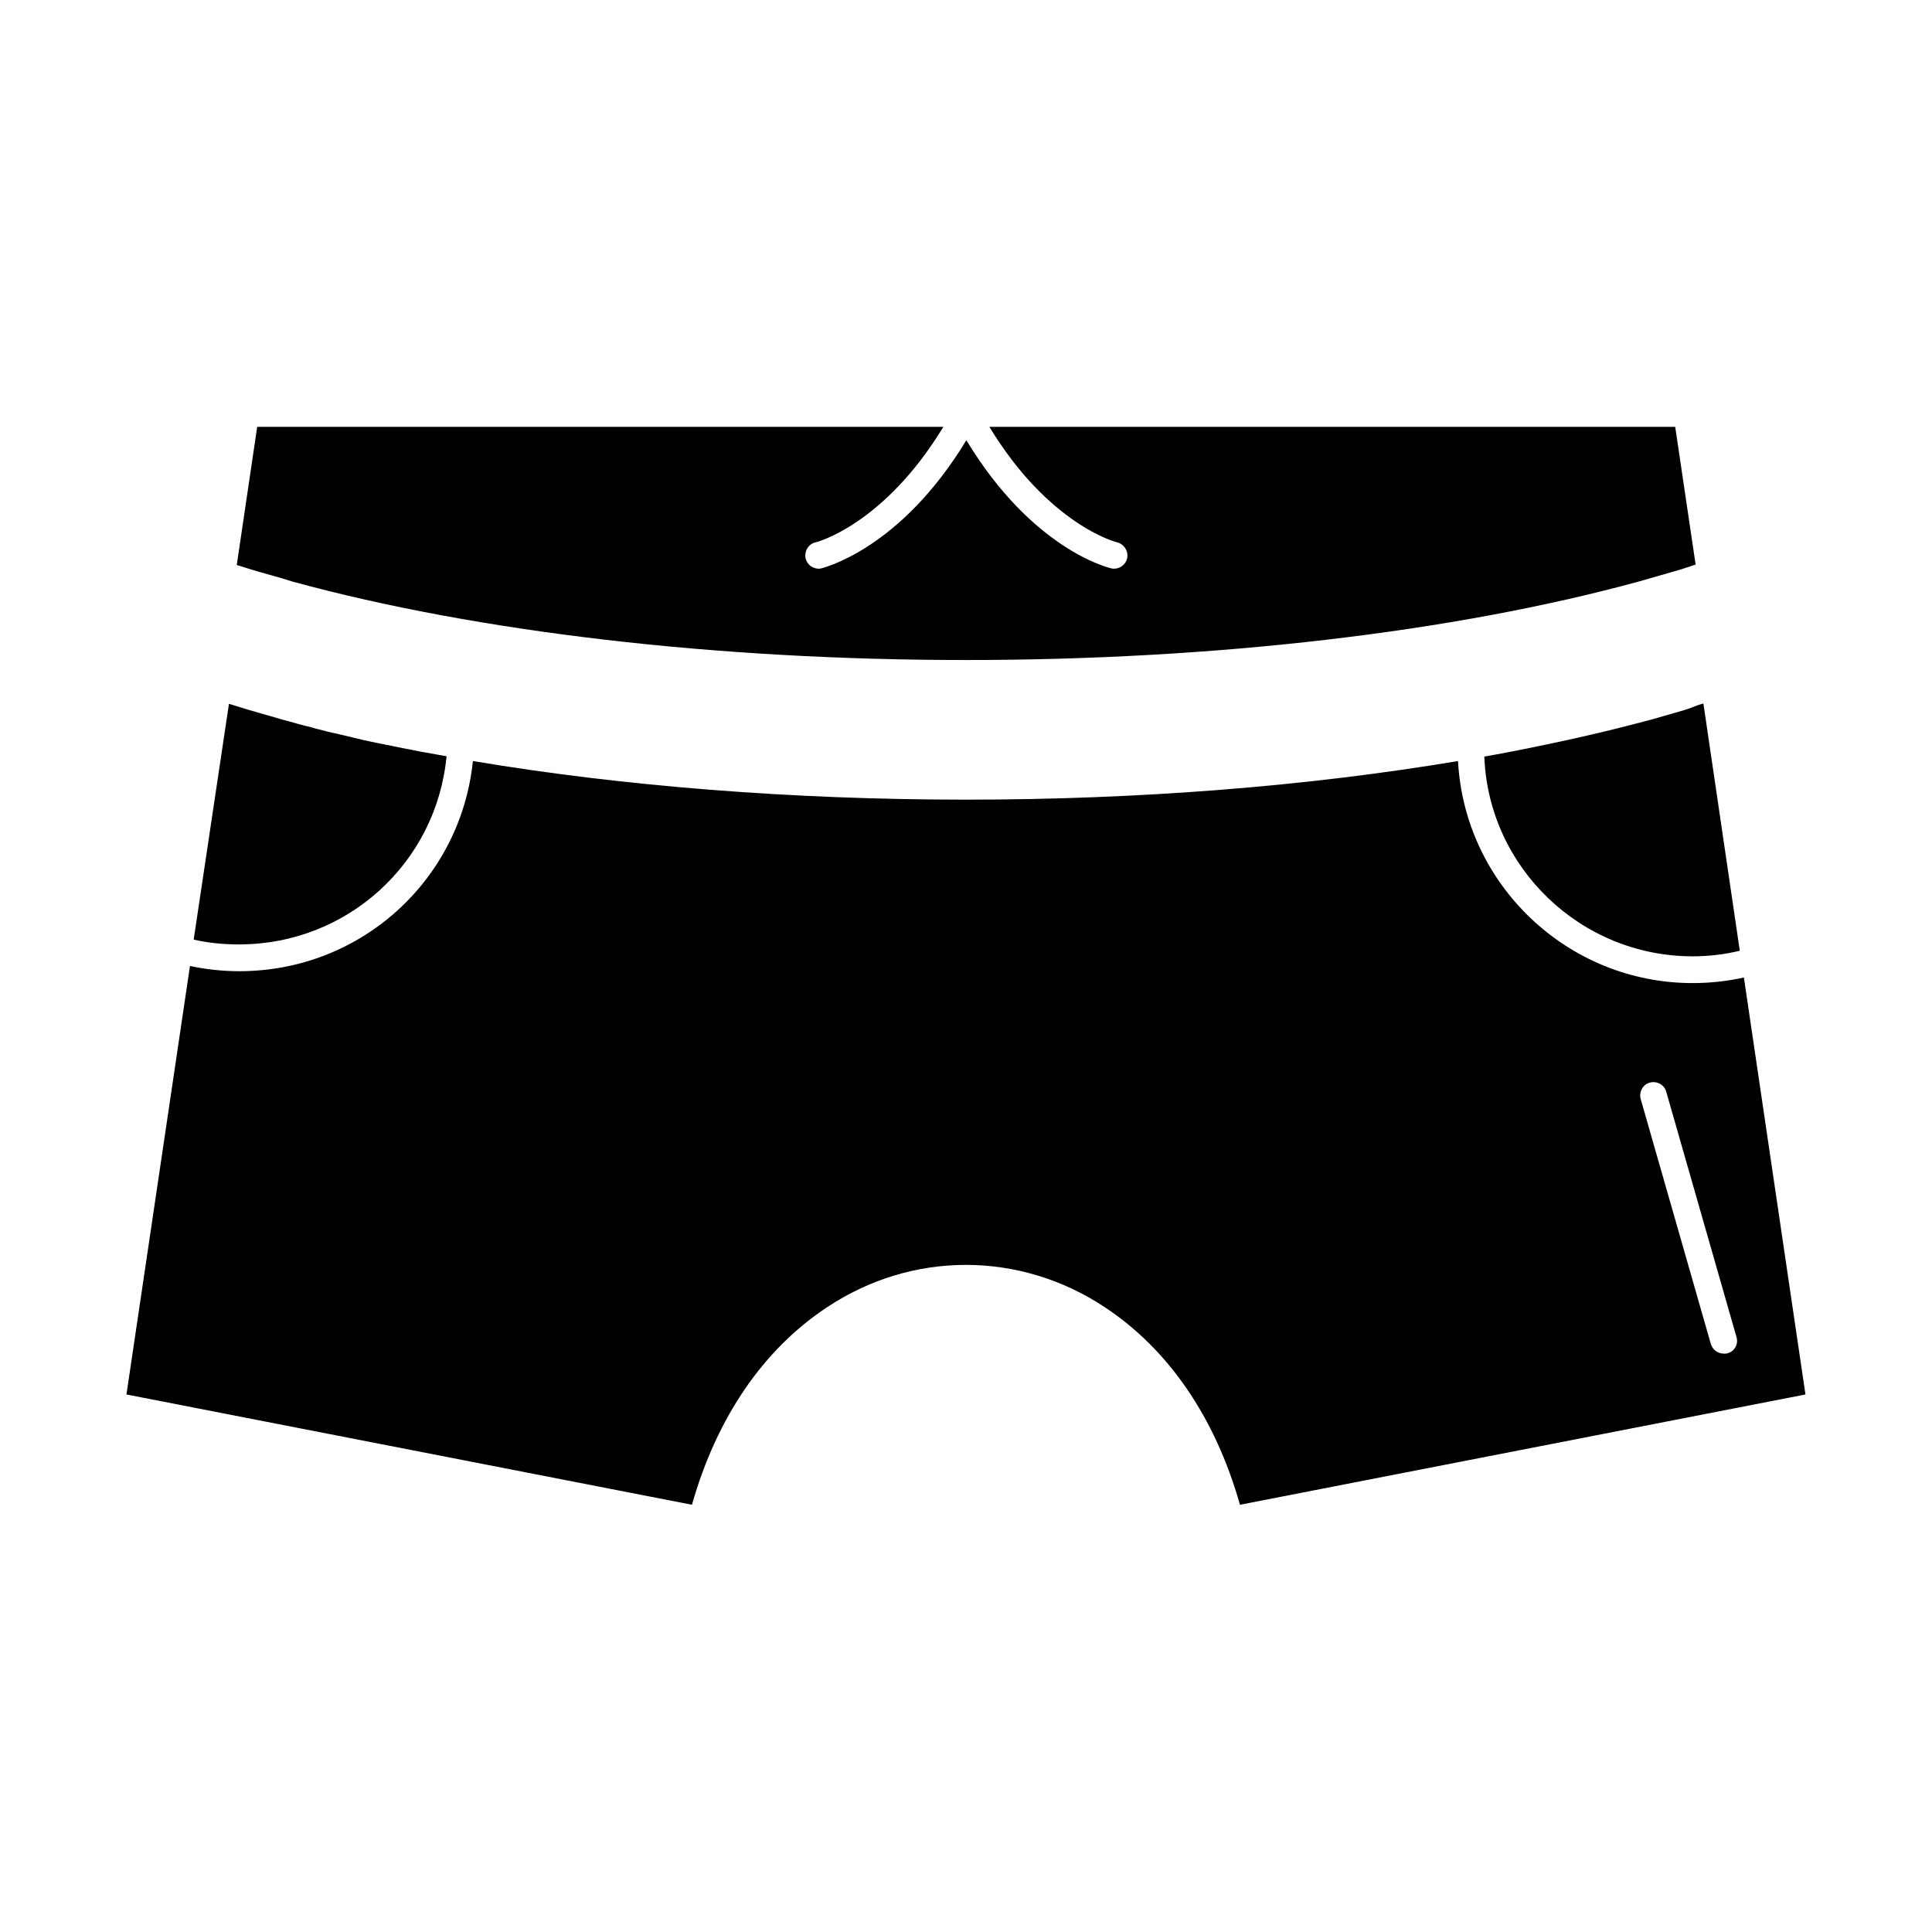
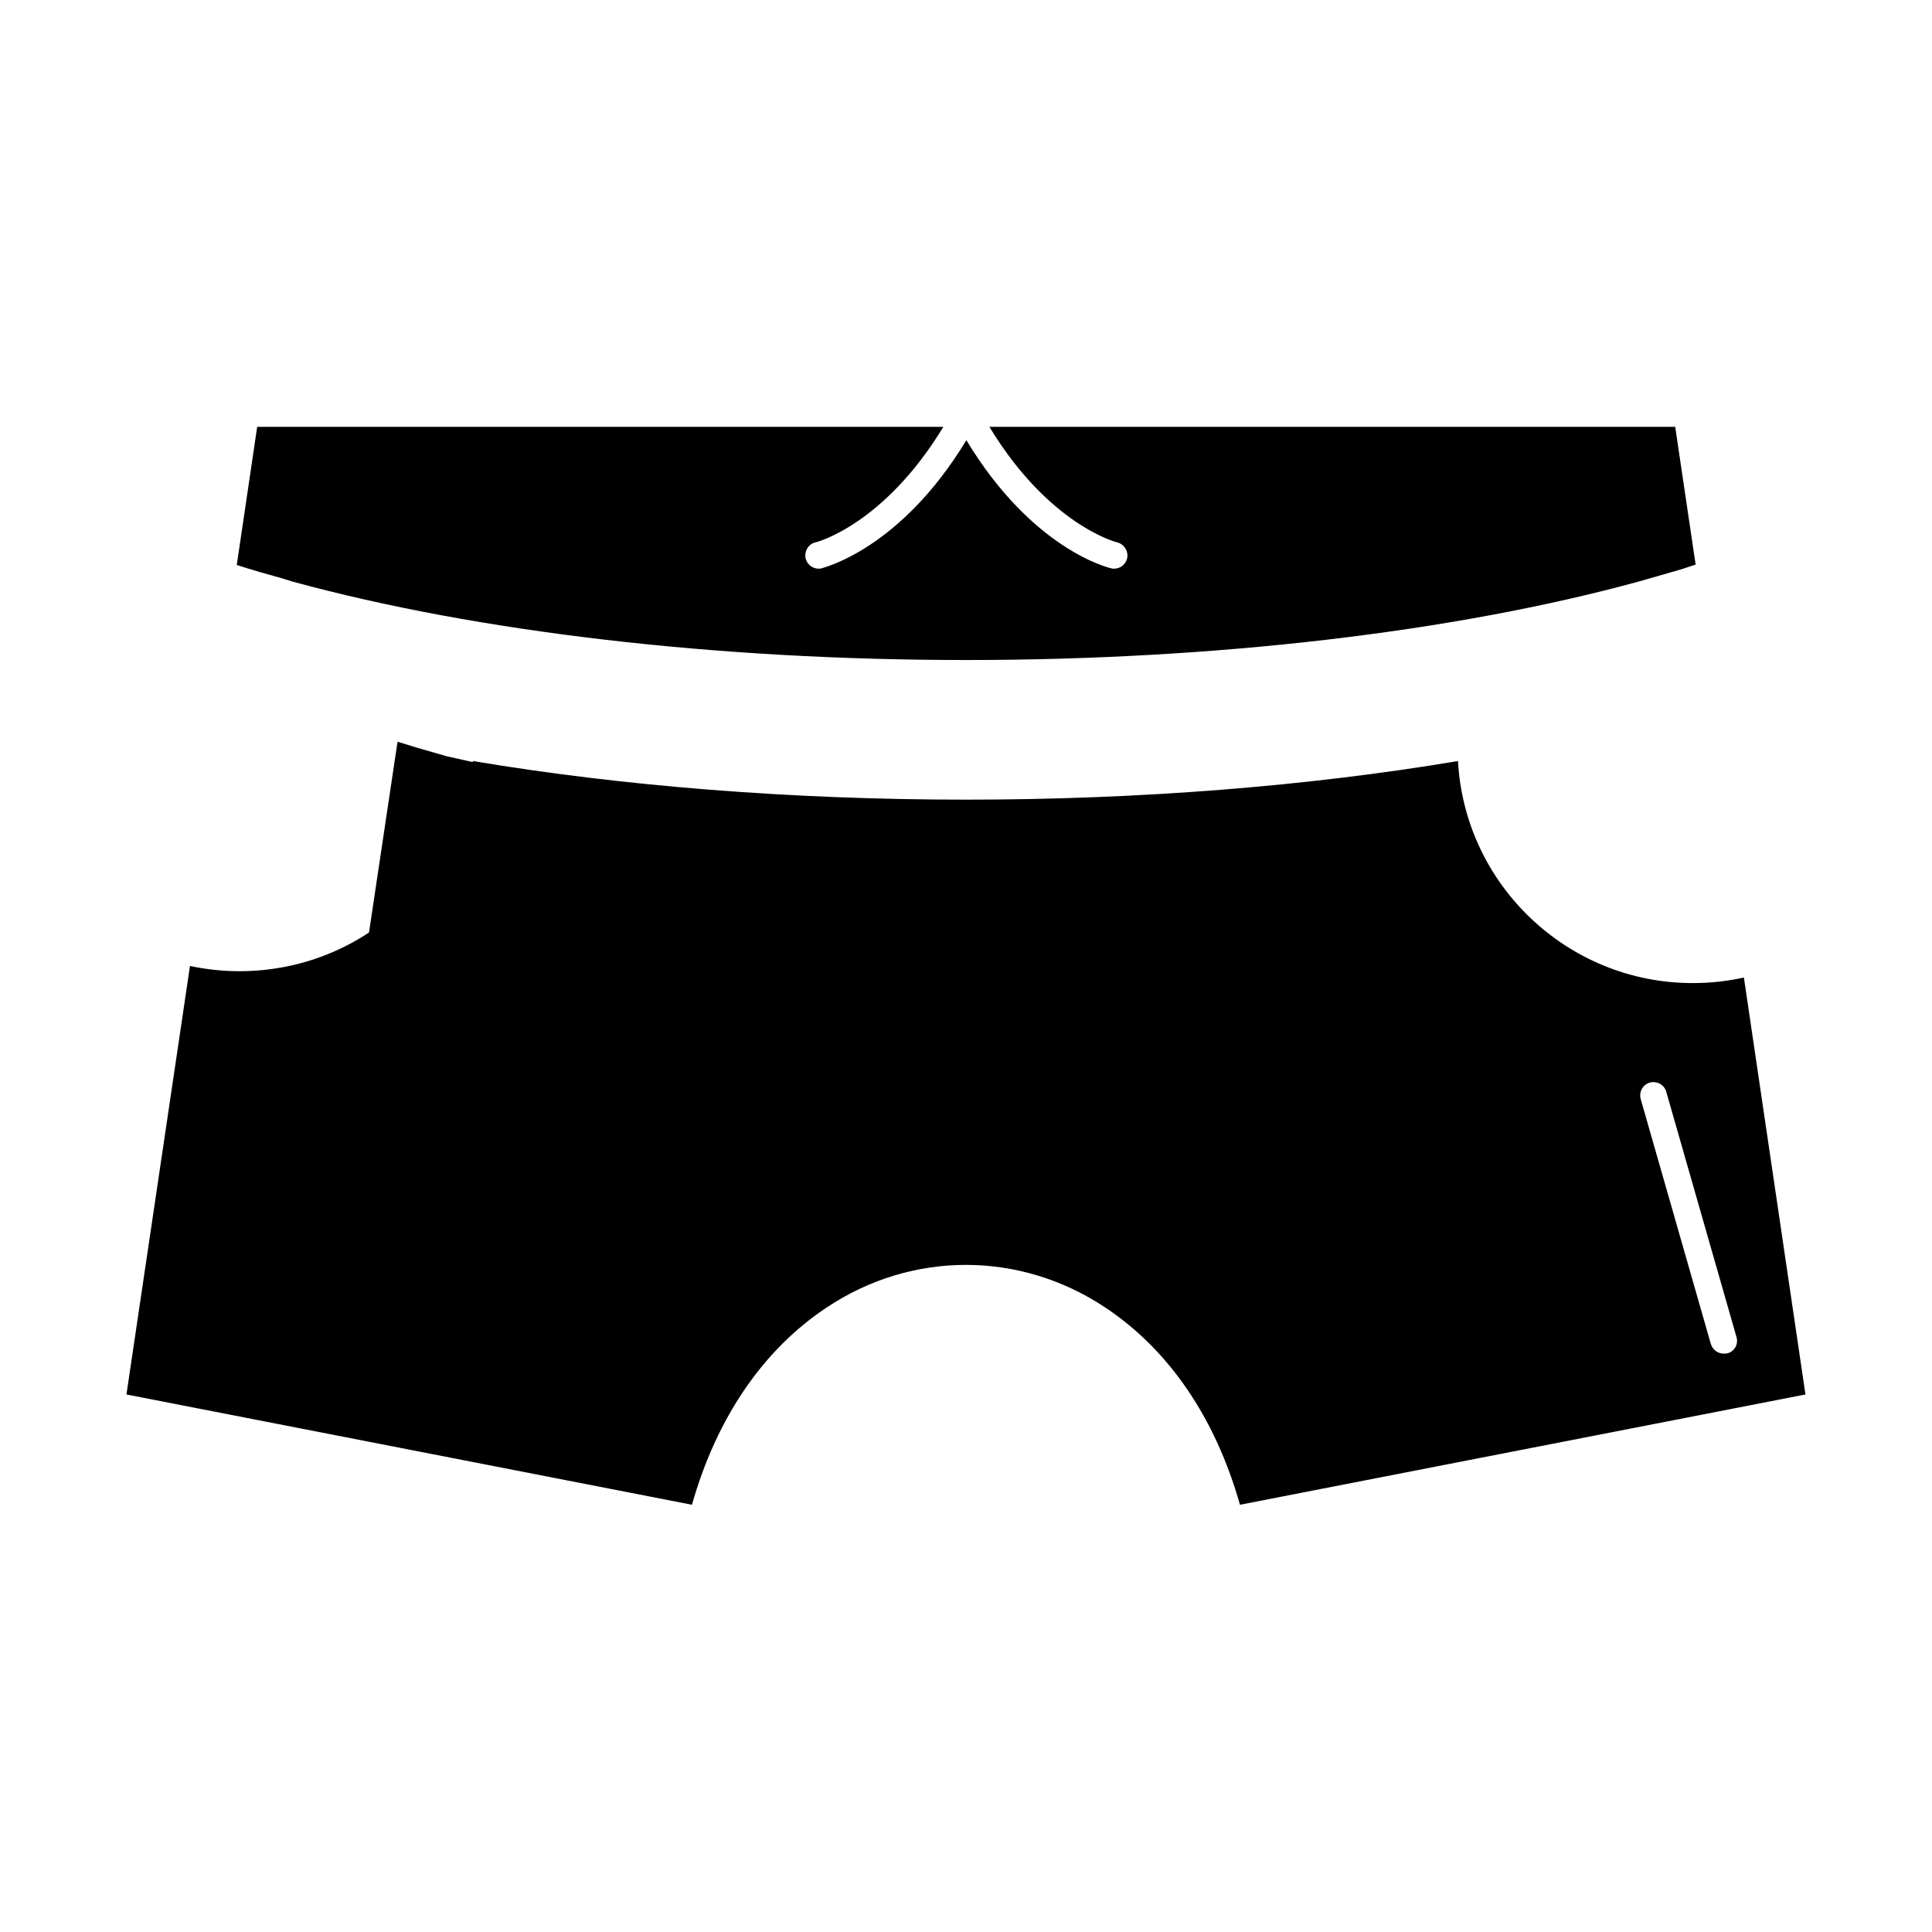
<svg xmlns="http://www.w3.org/2000/svg" fill="#000000" width="800px" height="800px" version="1.1" viewBox="144 144 512 512">
  <g>
-     <path d="m262.34 344.4c-0.297 0-0.492-0.098-0.688-0.098-1.672-0.297-3.246-0.59-4.922-0.887-0.395-0.098-0.789-0.098-1.082-0.195-1.477-0.297-3.051-0.59-4.527-0.887-0.492-0.098-0.984-0.195-1.477-0.297-1.277-0.297-2.656-0.492-3.938-0.789-0.688-0.098-1.277-0.297-1.969-0.395-1.082-0.195-2.164-0.492-3.246-0.688-0.789-0.195-1.672-0.395-2.461-0.59-0.887-0.195-1.672-0.395-2.461-0.59-0.984-0.195-1.969-0.492-2.953-0.688-0.59-0.098-1.18-0.297-1.77-0.395-1.18-0.297-2.363-0.59-3.445-0.887-0.297-0.098-0.688-0.195-0.984-0.297-2.164-0.492-4.231-1.082-6.297-1.672-0.789-0.195-1.574-0.395-2.461-0.688l-7.871-2.262-5.117-1.574-9.344 62.484c3.836 0.887 7.871 1.277 12.004 1.277 28.734 0.004 52.352-21.645 55.008-49.887z" />
-     <path d="m590.3 332.2-7.871 2.262c-1.574 0.395-3.148 0.887-4.82 1.277-11.219 2.953-23.027 5.512-35.324 7.871-1.672 0.297-3.246 0.59-4.922 0.887 1.082 29.324 25.484 52.938 55.203 52.938 4.231 0 8.461-0.492 12.496-1.477l-9.645-65.535c-0.789 0.195-1.574 0.492-2.363 0.789-0.883 0.398-1.867 0.695-2.754 0.988z" />
+     <path d="m262.34 344.4l-7.871-2.262-5.117-1.574-9.344 62.484c3.836 0.887 7.871 1.277 12.004 1.277 28.734 0.004 52.352-21.645 55.008-49.887z" />
    <path d="m221.6 298.15c49.102 13.383 112.47 20.762 178.4 20.762 65.93 0 129.3-7.379 178.5-20.859l8.562-2.461c2.164-0.59 4.231-1.277 6.297-1.969l-5.41-36.508-181.75 0.004c15.742 25.977 33.652 30.602 33.852 30.602 1.871 0.492 3.051 2.363 2.656 4.231-0.395 1.672-1.871 2.754-3.445 2.754-0.297 0-0.492 0-0.789-0.098-0.887-0.195-20.961-5.117-38.375-33.949-17.418 28.734-37.492 33.652-38.375 33.949-0.297 0.098-0.492 0.098-0.789 0.098-1.574 0-3.051-1.082-3.445-2.754-0.395-1.871 0.789-3.836 2.656-4.231 0.195 0 18.105-4.625 33.852-30.602h-181.84l-5.41 36.605c3.938 1.277 8.07 2.461 12.004 3.543z" />
    <path d="m606.15 403.05c-4.43 0.984-8.953 1.477-13.578 1.477-33.16 0-60.418-26.074-62.188-58.844-39.852 6.691-84.527 10.234-130.38 10.234-45.953 0-90.824-3.543-130.68-10.234-3.246 31.586-29.719 55.695-61.895 55.695-4.527 0-8.855-0.492-13.086-1.379l-16.832 113.55 149.86 29.227c6.594-23.223 18.992-41.23 35.816-52.348 11.121-7.379 23.812-11.219 36.801-11.219 12.891 0 25.684 3.836 36.801 11.219 16.828 11.121 29.227 29.125 35.816 52.348l149.86-29.227zm-4.332 99.578c-0.297 0.098-0.688 0.098-0.984 0.098-1.574 0-2.953-0.984-3.445-2.559l-18.598-64.945c-0.492-1.871 0.59-3.836 2.461-4.328 1.871-0.492 3.836 0.59 4.328 2.461l18.598 64.945c0.594 1.871-0.488 3.836-2.359 4.328z" />
  </g>
</svg>